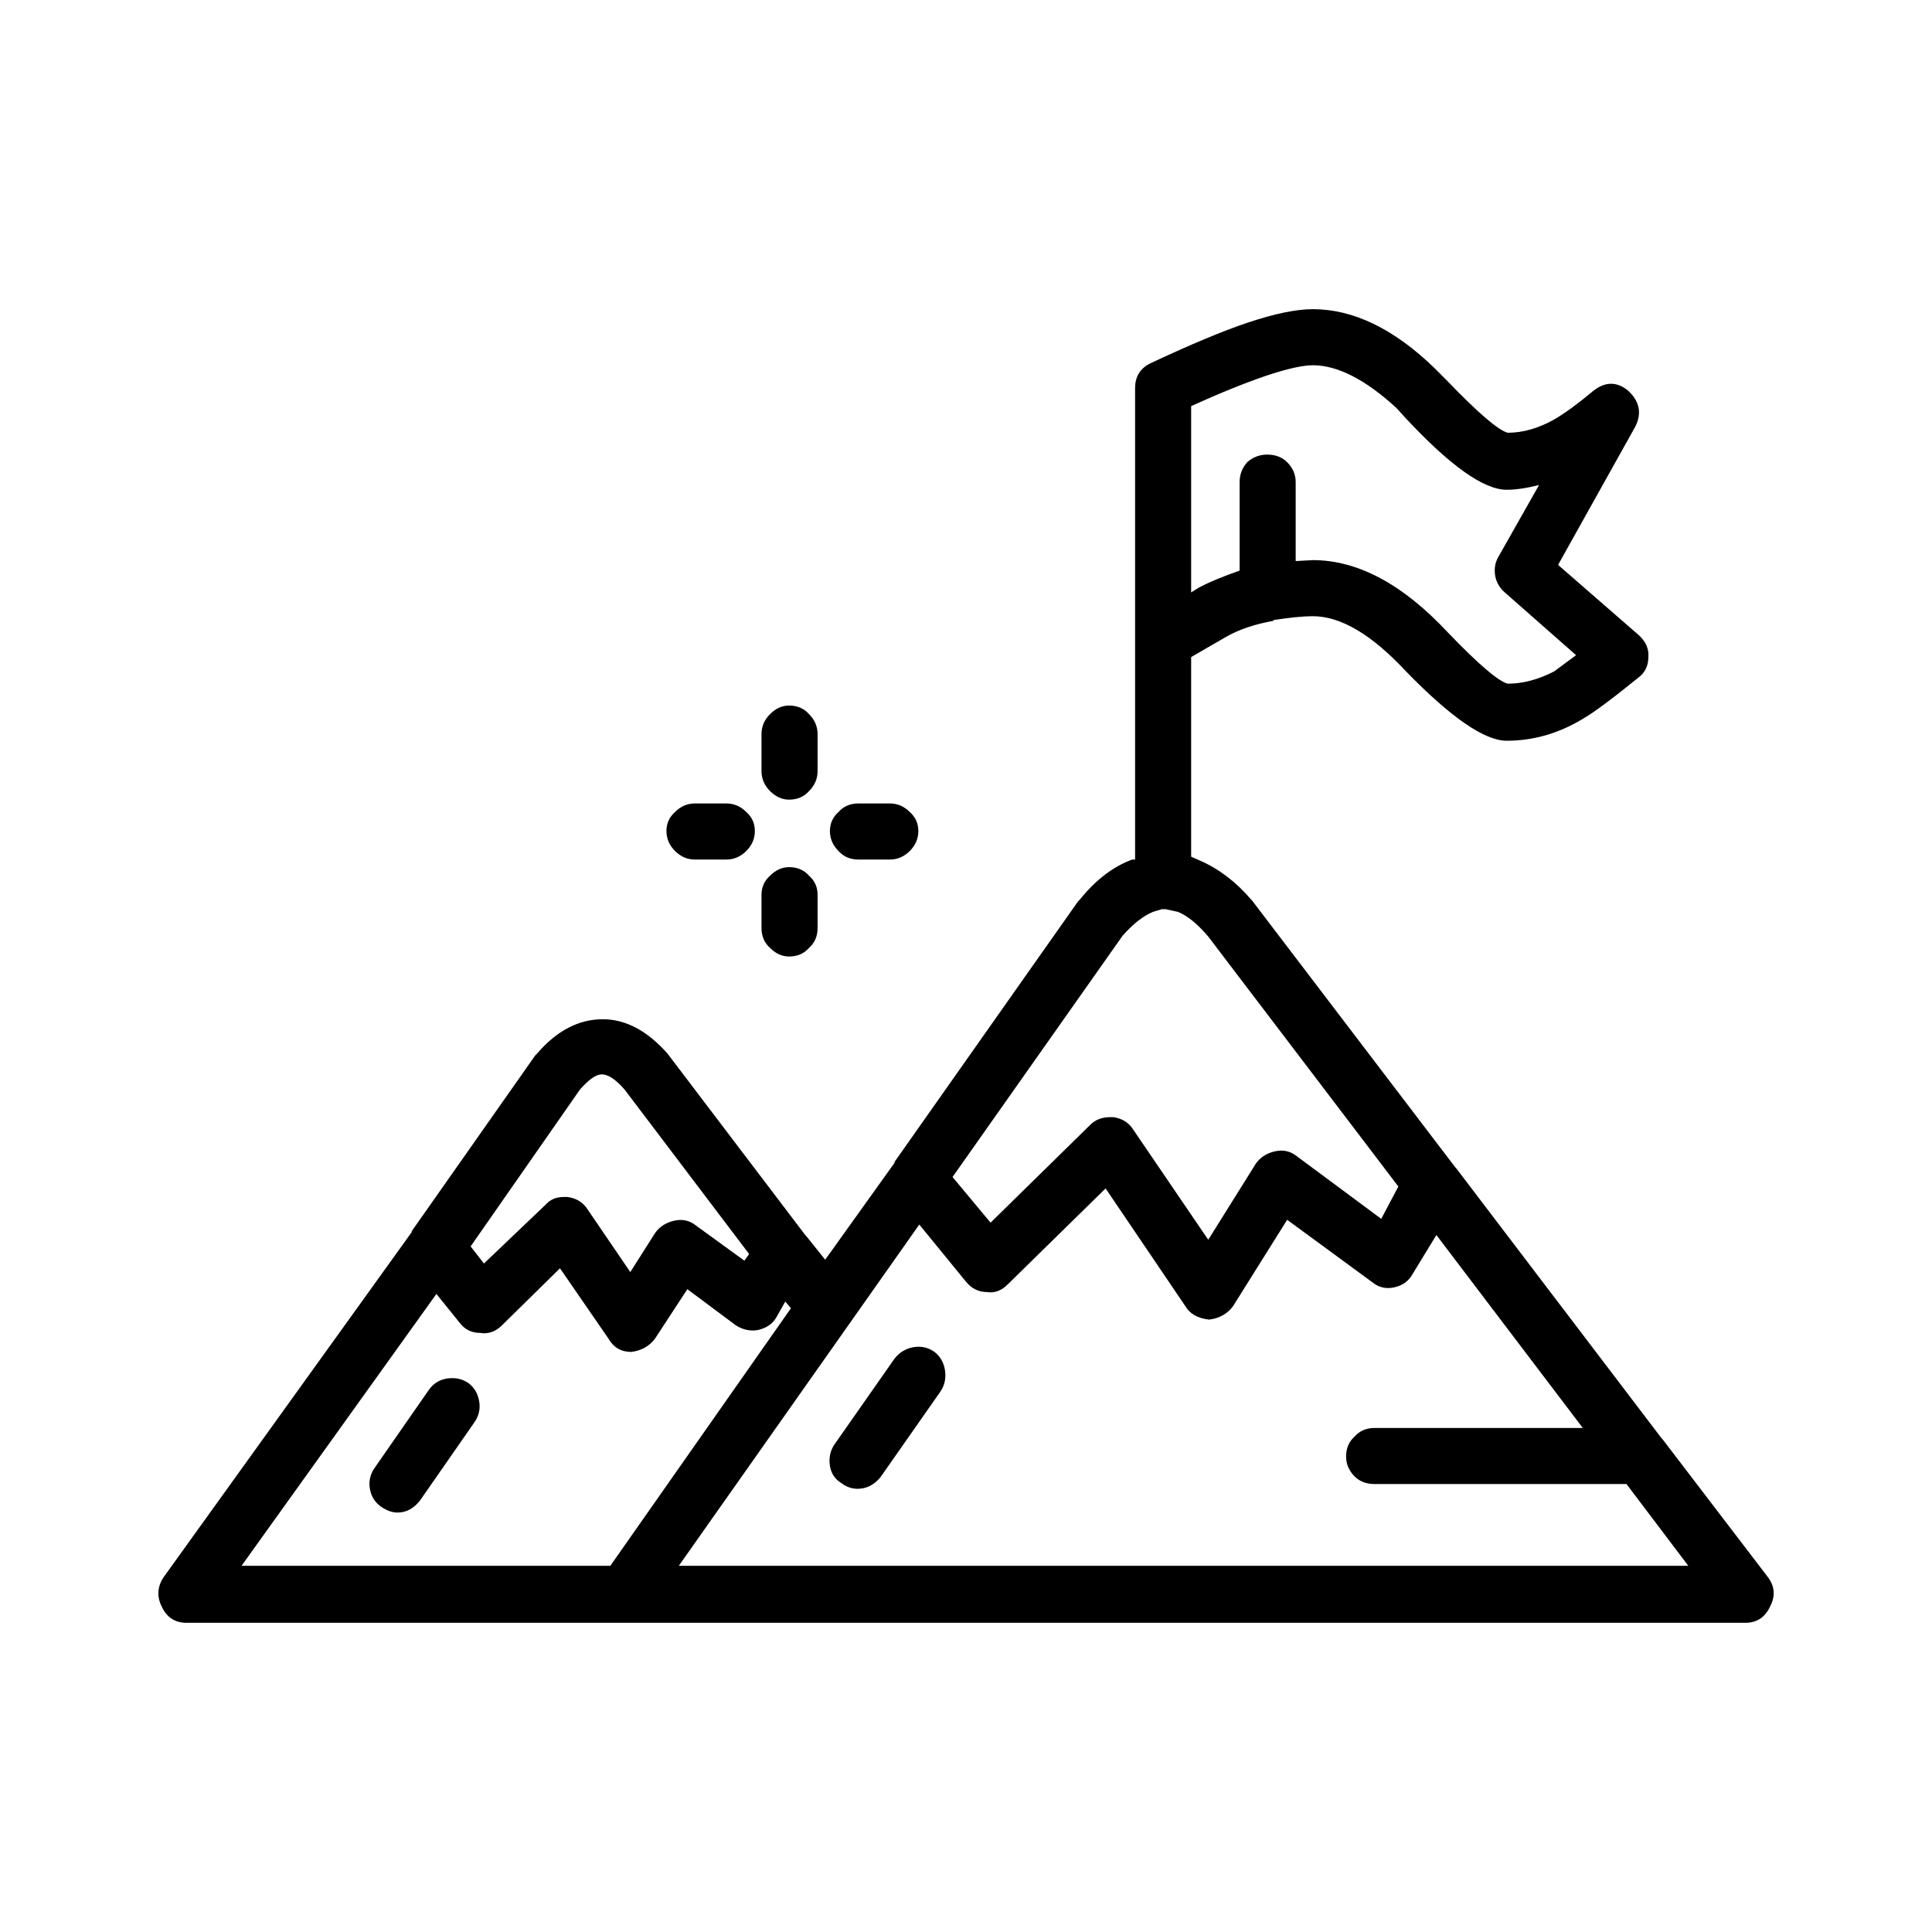
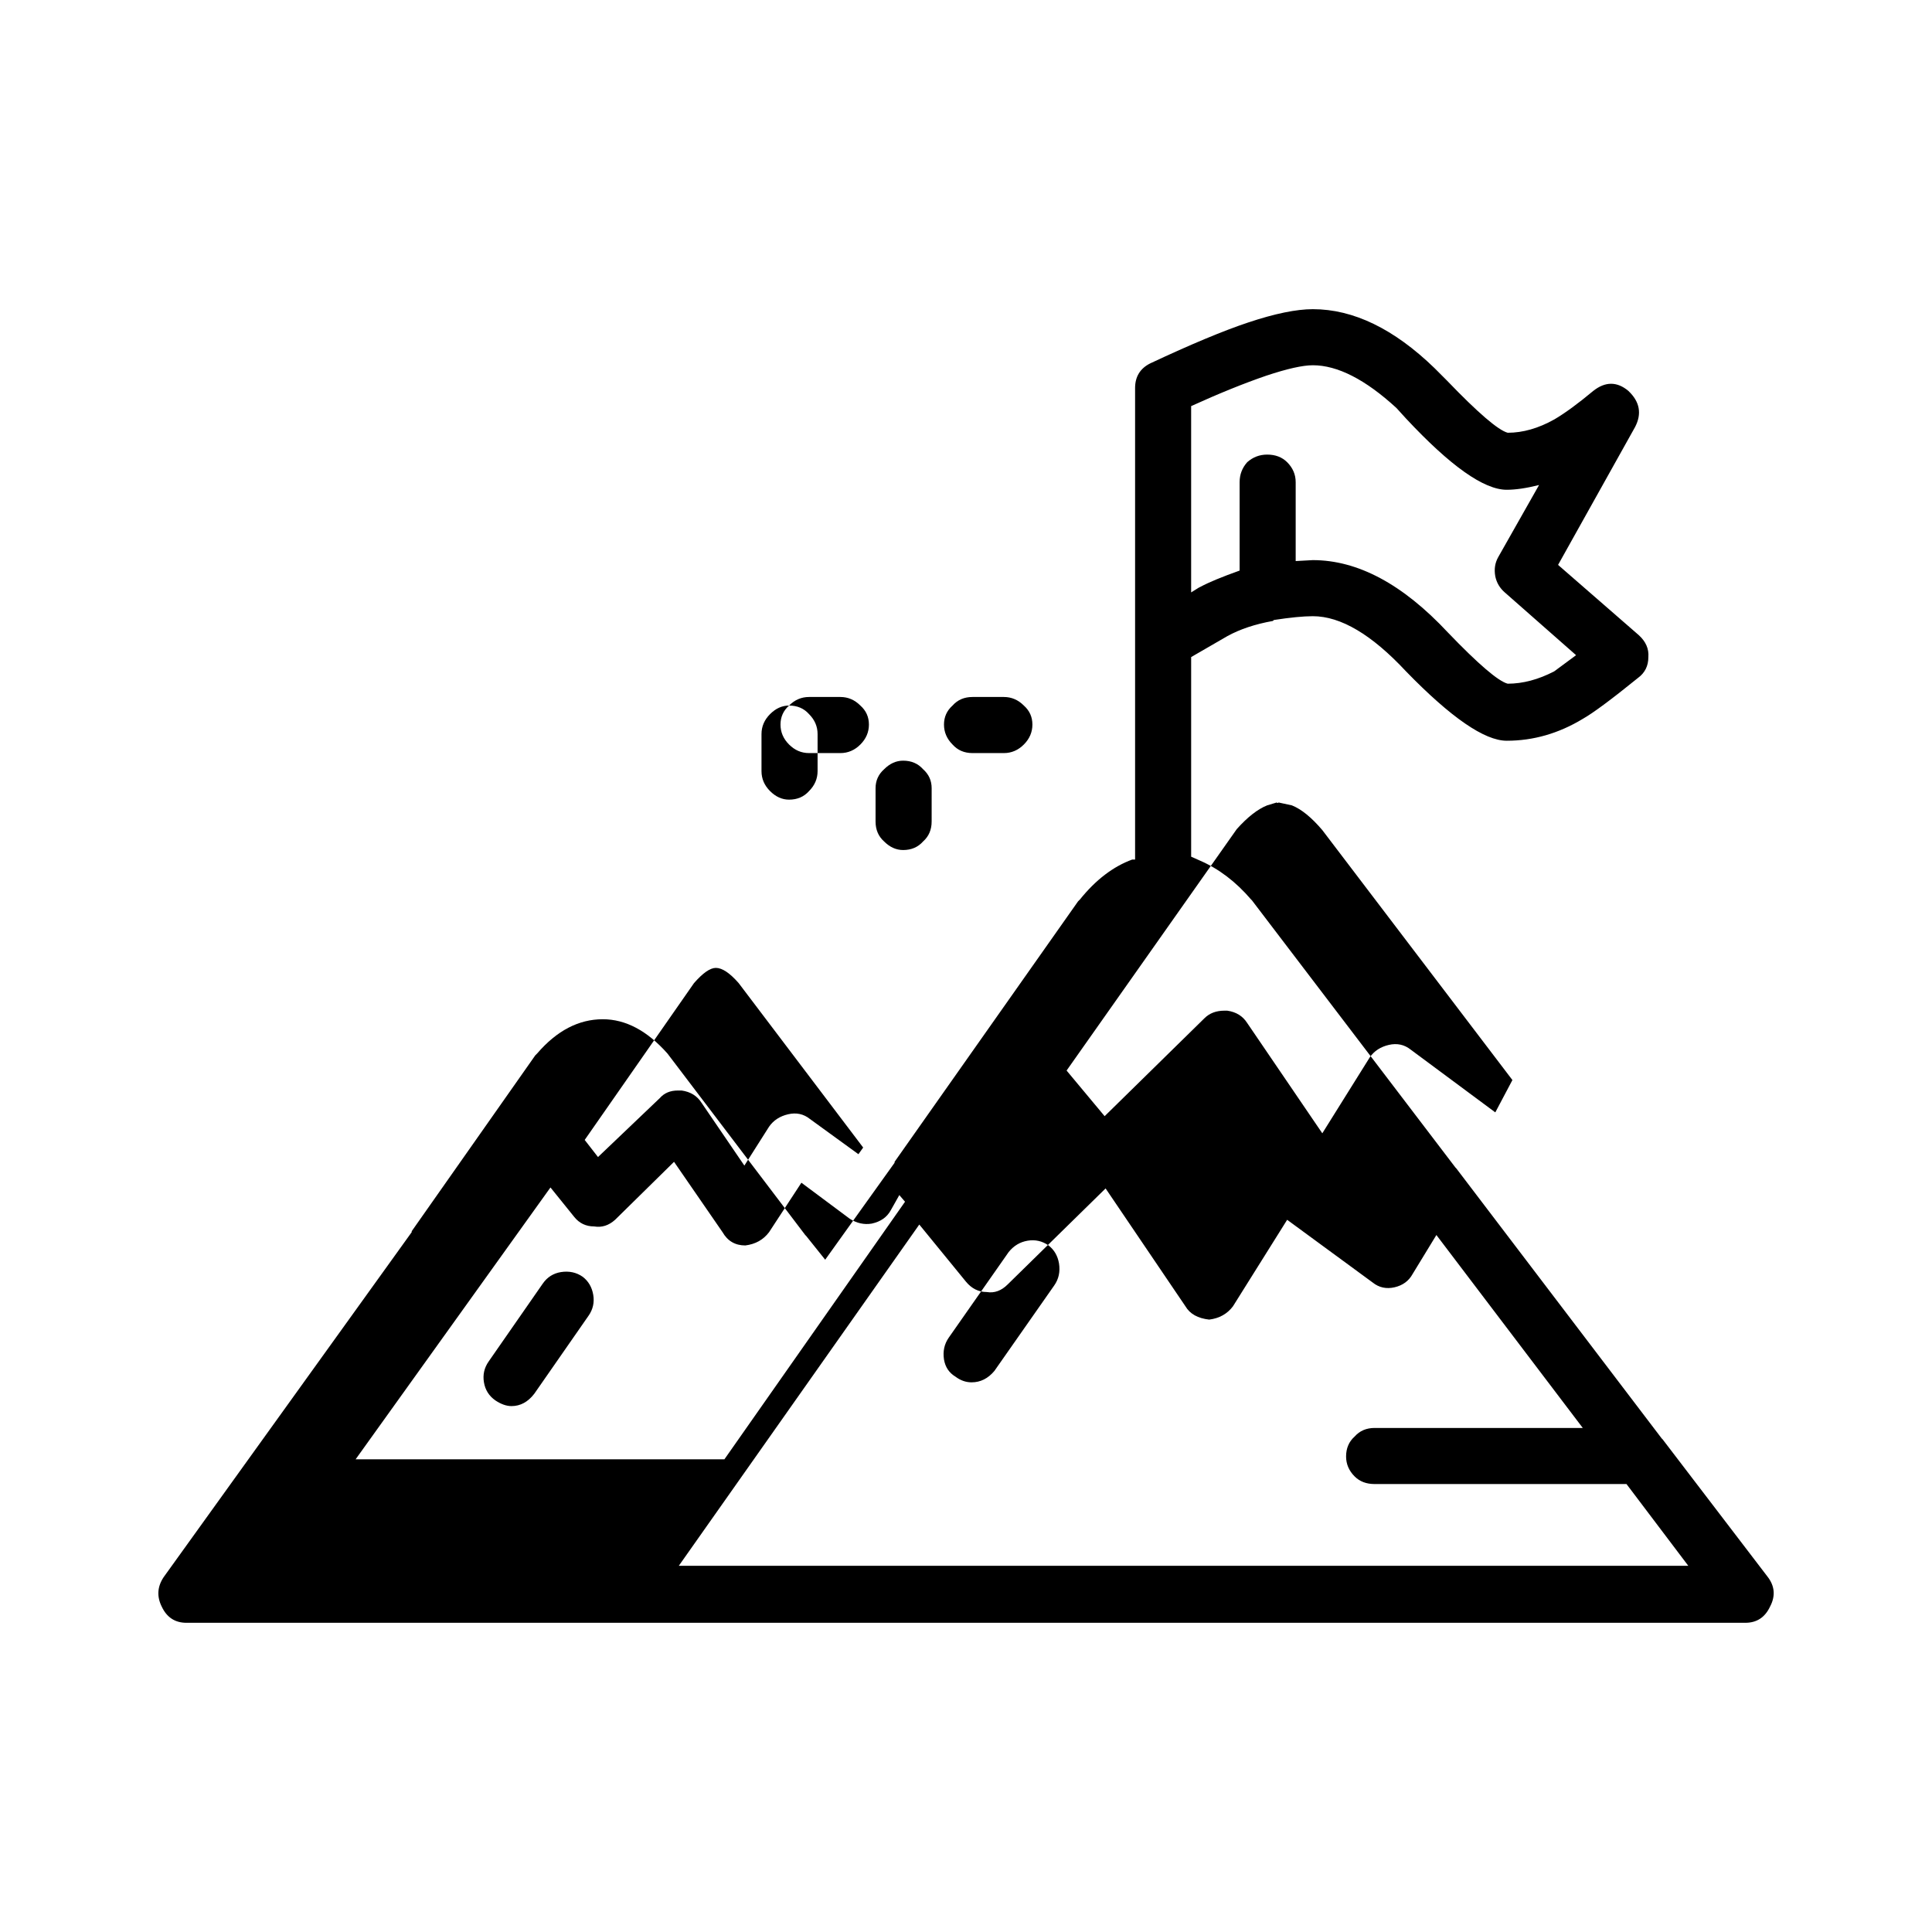
<svg xmlns="http://www.w3.org/2000/svg" fill="#000000" width="800px" height="800px" version="1.1" viewBox="144 144 512 512">
-   <path d="m575.54 247.6c3.027 2.856 3.609 6.047 1.766 9.574l-20.402 36.527 21.41 18.637c1.844 1.684 2.688 3.609 2.519 5.797 0 2.352-0.926 4.195-2.773 5.539-7.051 5.711-11.922 9.32-14.609 10.832-6.383 3.863-13.102 5.797-20.152 5.797-5.879 0-14.781-6.129-26.699-18.391-9.074-9.742-17.297-14.613-24.688-14.613-2.519 0-5.965 0.34-10.328 1.008l-0.25 0.25c-4.703 0.84-8.734 2.184-12.094 4.035l-9.574 5.539v52.898l2.269 1.008c5.039 2.18 9.574 5.625 13.605 10.328l0.25 0.25 53.91 70.785 0.25 0.254 54.41 71.535 0.254 0.254 27.711 36.27c2.012 2.519 2.262 5.207 0.754 8.062-1.344 2.856-3.527 4.281-6.547 4.281h-413.12c-3.019 0-5.207-1.426-6.547-4.281-1.344-2.688-1.176-5.289 0.5-7.809l65.742-91.434v-0.25l32.746-46.602 0.508-0.508c5.207-6.043 11-9.066 17.383-9.066 6.043 0 11.754 3.027 17.125 9.066l36.527 48.117 0.25 0.25 5.039 6.297 18.391-25.695v-0.25l48.621-69.023 0.5-0.504c4.195-5.207 8.816-8.734 13.855-10.578h0.758v-124.95c0-3.019 1.344-5.207 4.031-6.547 10.746-5.039 19.395-8.648 25.941-10.828 7.055-2.352 12.766-3.527 17.133-3.527 10.75 0 21.496 5.207 32.246 15.617l3.273 3.277c8.23 8.566 13.605 13.18 16.121 13.855 4.031 0 8.148-1.176 12.344-3.527 2.856-1.676 6.297-4.195 10.328-7.559 3.191-2.523 6.297-2.523 9.316-0.004zm-23.676 24.938c-3.359 0.84-6.215 1.258-8.566 1.258-6.047 0-14.945-6.297-26.699-18.895l-2.519-2.769c-8.23-7.559-15.621-11.336-22.168-11.336-2.688 0-6.801 0.922-12.344 2.769-5.875 2.012-12.512 4.699-19.902 8.059v49.371l2.016-1.258 0.5-0.25c2.184-1.176 5.629-2.602 10.332-4.281v-23.43c0-2.012 0.668-3.777 2.012-5.289 1.512-1.344 3.277-2.016 5.289-2.016 2.184 0 3.949 0.676 5.293 2.016 1.512 1.512 2.262 3.277 2.262 5.289v20.91l4.535-0.25c11.926 0 23.848 6.383 35.77 19.145 8.062 8.398 13.352 12.93 15.871 13.605 4.031 0 8.148-1.094 12.344-3.277l5.789-4.281-18.895-16.629c-1.344-1.172-2.18-2.602-2.519-4.281-0.336-1.852-0.082-3.527 0.758-5.039zm-33.504 209.08c-1.008 1.844-2.602 3.019-4.789 3.527-2.18 0.5-4.113 0.082-5.789-1.258l-22.672-16.629-14.363 22.926c-1.512 2.012-3.609 3.188-6.297 3.523-3.019-0.336-5.121-1.512-6.297-3.523l-21.16-31.238-25.945 25.441c-1.676 1.676-3.527 2.352-5.543 2.016-2.18 0-4.031-0.926-5.539-2.773l-12.344-15.113-63.73 90.434h267.52l-16.375-21.664h-66.754c-2.184 0-3.945-0.668-5.289-2.016-1.512-1.512-2.269-3.273-2.269-5.289 0-2.18 0.758-3.945 2.269-5.289 1.344-1.512 3.106-2.269 5.289-2.269h55.168l-38.793-51.133zm-165.25-150.64c2.184 0 3.945 0.758 5.289 2.269 1.512 1.512 2.269 3.277 2.269 5.289v9.824c0 2.016-0.758 3.777-2.269 5.289-1.344 1.508-3.106 2.266-5.289 2.266-1.852 0-3.527-0.758-5.039-2.269-1.508-1.508-2.266-3.269-2.266-5.285v-9.824c0-2.012 0.758-3.777 2.269-5.289 1.508-1.512 3.188-2.269 5.035-2.269zm-30.227 28.215c1.512-1.516 3.273-2.269 5.289-2.269h8.316c2.012 0 3.777 0.754 5.289 2.269 1.512 1.344 2.269 3.019 2.269 5.039 0 2.012-0.758 3.777-2.269 5.289-1.512 1.512-3.277 2.269-5.289 2.269h-8.316c-2.016 0-3.777-0.758-5.289-2.269-1.512-1.512-2.269-3.277-2.269-5.289 0-2.019 0.758-3.695 2.269-5.039zm56.93-2.269c2.016 0 3.777 0.754 5.289 2.269 1.512 1.344 2.269 3.019 2.269 5.039 0 2.012-0.758 3.777-2.269 5.289-1.512 1.512-3.273 2.269-5.289 2.269h-8.316c-2.18 0-3.945-0.758-5.289-2.269-1.512-1.512-2.269-3.277-2.269-5.289 0-2.016 0.758-3.695 2.269-5.039 1.344-1.516 3.109-2.269 5.289-2.269zm-19.145 33c0 2.184-0.758 3.945-2.269 5.289-1.344 1.512-3.106 2.269-5.289 2.269-1.852 0-3.527-0.758-5.039-2.269-1.508-1.344-2.266-3.106-2.266-5.289v-8.816c0-2.016 0.758-3.695 2.269-5.039 1.512-1.512 3.188-2.269 5.039-2.269 2.184 0 3.945 0.758 5.289 2.269 1.512 1.344 2.269 3.019 2.269 5.039zm-51.141 42.824c-2.352-2.688-4.363-4.031-6.047-4.031-1.512 0-3.438 1.344-5.789 4.031l-28.969 41.562 3.527 4.535 16.375-15.621c1.176-1.344 2.769-2.012 4.781-2.012h1.008c2.352 0.336 4.117 1.426 5.289 3.273l11.336 16.625 6.555-10.328c1.176-1.676 2.856-2.769 5.039-3.273 2.18-0.508 4.113-0.09 5.789 1.258l12.844 9.324 1.258-1.762zm42.574 56.176-2.269 4.031c-1.008 1.844-2.688 3.019-5.039 3.527-2.012 0.336-3.945-0.09-5.789-1.258l-12.852-9.578-8.562 13.098c-1.516 2.016-3.609 3.191-6.297 3.527-2.688 0-4.703-1.176-6.047-3.527l-12.848-18.637-15.621 15.363c-1.676 1.512-3.527 2.102-5.539 1.762-2.184 0-3.945-0.84-5.289-2.519l-6.297-7.809-51.641 72.043h97.734l47.867-68.262zm54.41-20.91 26.449-25.949c1.344-1.344 3.109-2.012 5.289-2.012h0.758c2.352 0.336 4.113 1.426 5.289 3.273l19.902 29.227 12.594-20.152c1.176-1.684 2.856-2.773 5.039-3.277 2.184-0.5 4.113-0.082 5.797 1.258l22.414 16.625 4.535-8.566-50.383-66.246c-2.856-3.359-5.539-5.543-8.059-6.547l-3.523-0.762c-0.168 0.168-0.336 0.168-0.508 0l-2.519 0.758c-2.519 1.004-5.207 3.106-8.059 6.297l-45.094 63.98zm-135.52 47.359c0.336 2.012-0.082 3.863-1.258 5.539l-14.363 20.652c-1.676 2.188-3.695 3.281-6.047 3.281-1.344 0-2.769-0.5-4.281-1.512-1.676-1.176-2.684-2.769-3.019-4.785-0.34-2.016 0.082-3.863 1.258-5.539l14.355-20.66c1.176-1.676 2.769-2.688 4.789-3.019 2.184-0.34 4.113 0.082 5.789 1.258 1.52 1.176 2.438 2.769 2.777 4.785zm120.66-13.102c1.516 1.176 2.434 2.769 2.773 4.789 0.336 2.184-0.082 4.113-1.258 5.797l-15.871 22.672c-1.68 2.012-3.695 3.019-6.047 3.019-1.512 0-2.938-0.5-4.281-1.512-1.676-1.008-2.688-2.519-3.027-4.535-0.336-2.18 0.09-4.113 1.258-5.789l15.871-22.672c1.344-1.684 3.019-2.688 5.039-3.027 2.019-0.336 3.863 0.082 5.543 1.258z" fill-rule="evenodd" />
+   <path d="m575.54 247.6c3.027 2.856 3.609 6.047 1.766 9.574l-20.402 36.527 21.41 18.637c1.844 1.684 2.688 3.609 2.519 5.797 0 2.352-0.926 4.195-2.773 5.539-7.051 5.711-11.922 9.32-14.609 10.832-6.383 3.863-13.102 5.797-20.152 5.797-5.879 0-14.781-6.129-26.699-18.391-9.074-9.742-17.297-14.613-24.688-14.613-2.519 0-5.965 0.34-10.328 1.008l-0.25 0.25c-4.703 0.84-8.734 2.184-12.094 4.035l-9.574 5.539v52.898l2.269 1.008c5.039 2.18 9.574 5.625 13.605 10.328l0.25 0.25 53.91 70.785 0.25 0.254 54.41 71.535 0.254 0.254 27.711 36.27c2.012 2.519 2.262 5.207 0.754 8.062-1.344 2.856-3.527 4.281-6.547 4.281h-413.12c-3.019 0-5.207-1.426-6.547-4.281-1.344-2.688-1.176-5.289 0.5-7.809l65.742-91.434v-0.25l32.746-46.602 0.508-0.508c5.207-6.043 11-9.066 17.383-9.066 6.043 0 11.754 3.027 17.125 9.066l36.527 48.117 0.25 0.25 5.039 6.297 18.391-25.695v-0.25l48.621-69.023 0.5-0.504c4.195-5.207 8.816-8.734 13.855-10.578h0.758v-124.95c0-3.019 1.344-5.207 4.031-6.547 10.746-5.039 19.395-8.648 25.941-10.828 7.055-2.352 12.766-3.527 17.133-3.527 10.75 0 21.496 5.207 32.246 15.617l3.273 3.277c8.23 8.566 13.605 13.18 16.121 13.855 4.031 0 8.148-1.176 12.344-3.527 2.856-1.676 6.297-4.195 10.328-7.559 3.191-2.523 6.297-2.523 9.316-0.004zm-23.676 24.938c-3.359 0.84-6.215 1.258-8.566 1.258-6.047 0-14.945-6.297-26.699-18.895l-2.519-2.769c-8.23-7.559-15.621-11.336-22.168-11.336-2.688 0-6.801 0.922-12.344 2.769-5.875 2.012-12.512 4.699-19.902 8.059v49.371l2.016-1.258 0.5-0.25c2.184-1.176 5.629-2.602 10.332-4.281v-23.43c0-2.012 0.668-3.777 2.012-5.289 1.512-1.344 3.277-2.016 5.289-2.016 2.184 0 3.949 0.676 5.293 2.016 1.512 1.512 2.262 3.277 2.262 5.289v20.91l4.535-0.25c11.926 0 23.848 6.383 35.77 19.145 8.062 8.398 13.352 12.93 15.871 13.605 4.031 0 8.148-1.094 12.344-3.277l5.789-4.281-18.895-16.629c-1.344-1.172-2.18-2.602-2.519-4.281-0.336-1.852-0.082-3.527 0.758-5.039zm-33.504 209.08c-1.008 1.844-2.602 3.019-4.789 3.527-2.18 0.5-4.113 0.082-5.789-1.258l-22.672-16.629-14.363 22.926c-1.512 2.012-3.609 3.188-6.297 3.523-3.019-0.336-5.121-1.512-6.297-3.523l-21.16-31.238-25.945 25.441c-1.676 1.676-3.527 2.352-5.543 2.016-2.18 0-4.031-0.926-5.539-2.773l-12.344-15.113-63.73 90.434h267.52l-16.375-21.664h-66.754c-2.184 0-3.945-0.668-5.289-2.016-1.512-1.512-2.269-3.273-2.269-5.289 0-2.18 0.758-3.945 2.269-5.289 1.344-1.512 3.106-2.269 5.289-2.269h55.168l-38.793-51.133zm-165.25-150.64c2.184 0 3.945 0.758 5.289 2.269 1.512 1.512 2.269 3.277 2.269 5.289v9.824c0 2.016-0.758 3.777-2.269 5.289-1.344 1.508-3.106 2.266-5.289 2.266-1.852 0-3.527-0.758-5.039-2.269-1.508-1.508-2.266-3.269-2.266-5.285v-9.824c0-2.012 0.758-3.777 2.269-5.289 1.508-1.512 3.188-2.269 5.035-2.269zc1.512-1.516 3.273-2.269 5.289-2.269h8.316c2.012 0 3.777 0.754 5.289 2.269 1.512 1.344 2.269 3.019 2.269 5.039 0 2.012-0.758 3.777-2.269 5.289-1.512 1.512-3.277 2.269-5.289 2.269h-8.316c-2.016 0-3.777-0.758-5.289-2.269-1.512-1.512-2.269-3.277-2.269-5.289 0-2.019 0.758-3.695 2.269-5.039zm56.93-2.269c2.016 0 3.777 0.754 5.289 2.269 1.512 1.344 2.269 3.019 2.269 5.039 0 2.012-0.758 3.777-2.269 5.289-1.512 1.512-3.273 2.269-5.289 2.269h-8.316c-2.18 0-3.945-0.758-5.289-2.269-1.512-1.512-2.269-3.277-2.269-5.289 0-2.016 0.758-3.695 2.269-5.039 1.344-1.516 3.109-2.269 5.289-2.269zm-19.145 33c0 2.184-0.758 3.945-2.269 5.289-1.344 1.512-3.106 2.269-5.289 2.269-1.852 0-3.527-0.758-5.039-2.269-1.508-1.344-2.266-3.106-2.266-5.289v-8.816c0-2.016 0.758-3.695 2.269-5.039 1.512-1.512 3.188-2.269 5.039-2.269 2.184 0 3.945 0.758 5.289 2.269 1.512 1.344 2.269 3.019 2.269 5.039zm-51.141 42.824c-2.352-2.688-4.363-4.031-6.047-4.031-1.512 0-3.438 1.344-5.789 4.031l-28.969 41.562 3.527 4.535 16.375-15.621c1.176-1.344 2.769-2.012 4.781-2.012h1.008c2.352 0.336 4.117 1.426 5.289 3.273l11.336 16.625 6.555-10.328c1.176-1.676 2.856-2.769 5.039-3.273 2.18-0.508 4.113-0.09 5.789 1.258l12.844 9.324 1.258-1.762zm42.574 56.176-2.269 4.031c-1.008 1.844-2.688 3.019-5.039 3.527-2.012 0.336-3.945-0.09-5.789-1.258l-12.852-9.578-8.562 13.098c-1.516 2.016-3.609 3.191-6.297 3.527-2.688 0-4.703-1.176-6.047-3.527l-12.848-18.637-15.621 15.363c-1.676 1.512-3.527 2.102-5.539 1.762-2.184 0-3.945-0.84-5.289-2.519l-6.297-7.809-51.641 72.043h97.734l47.867-68.262zm54.41-20.91 26.449-25.949c1.344-1.344 3.109-2.012 5.289-2.012h0.758c2.352 0.336 4.113 1.426 5.289 3.273l19.902 29.227 12.594-20.152c1.176-1.684 2.856-2.773 5.039-3.277 2.184-0.5 4.113-0.082 5.797 1.258l22.414 16.625 4.535-8.566-50.383-66.246c-2.856-3.359-5.539-5.543-8.059-6.547l-3.523-0.762c-0.168 0.168-0.336 0.168-0.508 0l-2.519 0.758c-2.519 1.004-5.207 3.106-8.059 6.297l-45.094 63.98zm-135.52 47.359c0.336 2.012-0.082 3.863-1.258 5.539l-14.363 20.652c-1.676 2.188-3.695 3.281-6.047 3.281-1.344 0-2.769-0.5-4.281-1.512-1.676-1.176-2.684-2.769-3.019-4.785-0.34-2.016 0.082-3.863 1.258-5.539l14.355-20.66c1.176-1.676 2.769-2.688 4.789-3.019 2.184-0.34 4.113 0.082 5.789 1.258 1.52 1.176 2.438 2.769 2.777 4.785zm120.66-13.102c1.516 1.176 2.434 2.769 2.773 4.789 0.336 2.184-0.082 4.113-1.258 5.797l-15.871 22.672c-1.68 2.012-3.695 3.019-6.047 3.019-1.512 0-2.938-0.5-4.281-1.512-1.676-1.008-2.688-2.519-3.027-4.535-0.336-2.18 0.09-4.113 1.258-5.789l15.871-22.672c1.344-1.684 3.019-2.688 5.039-3.027 2.019-0.336 3.863 0.082 5.543 1.258z" fill-rule="evenodd" />
</svg>